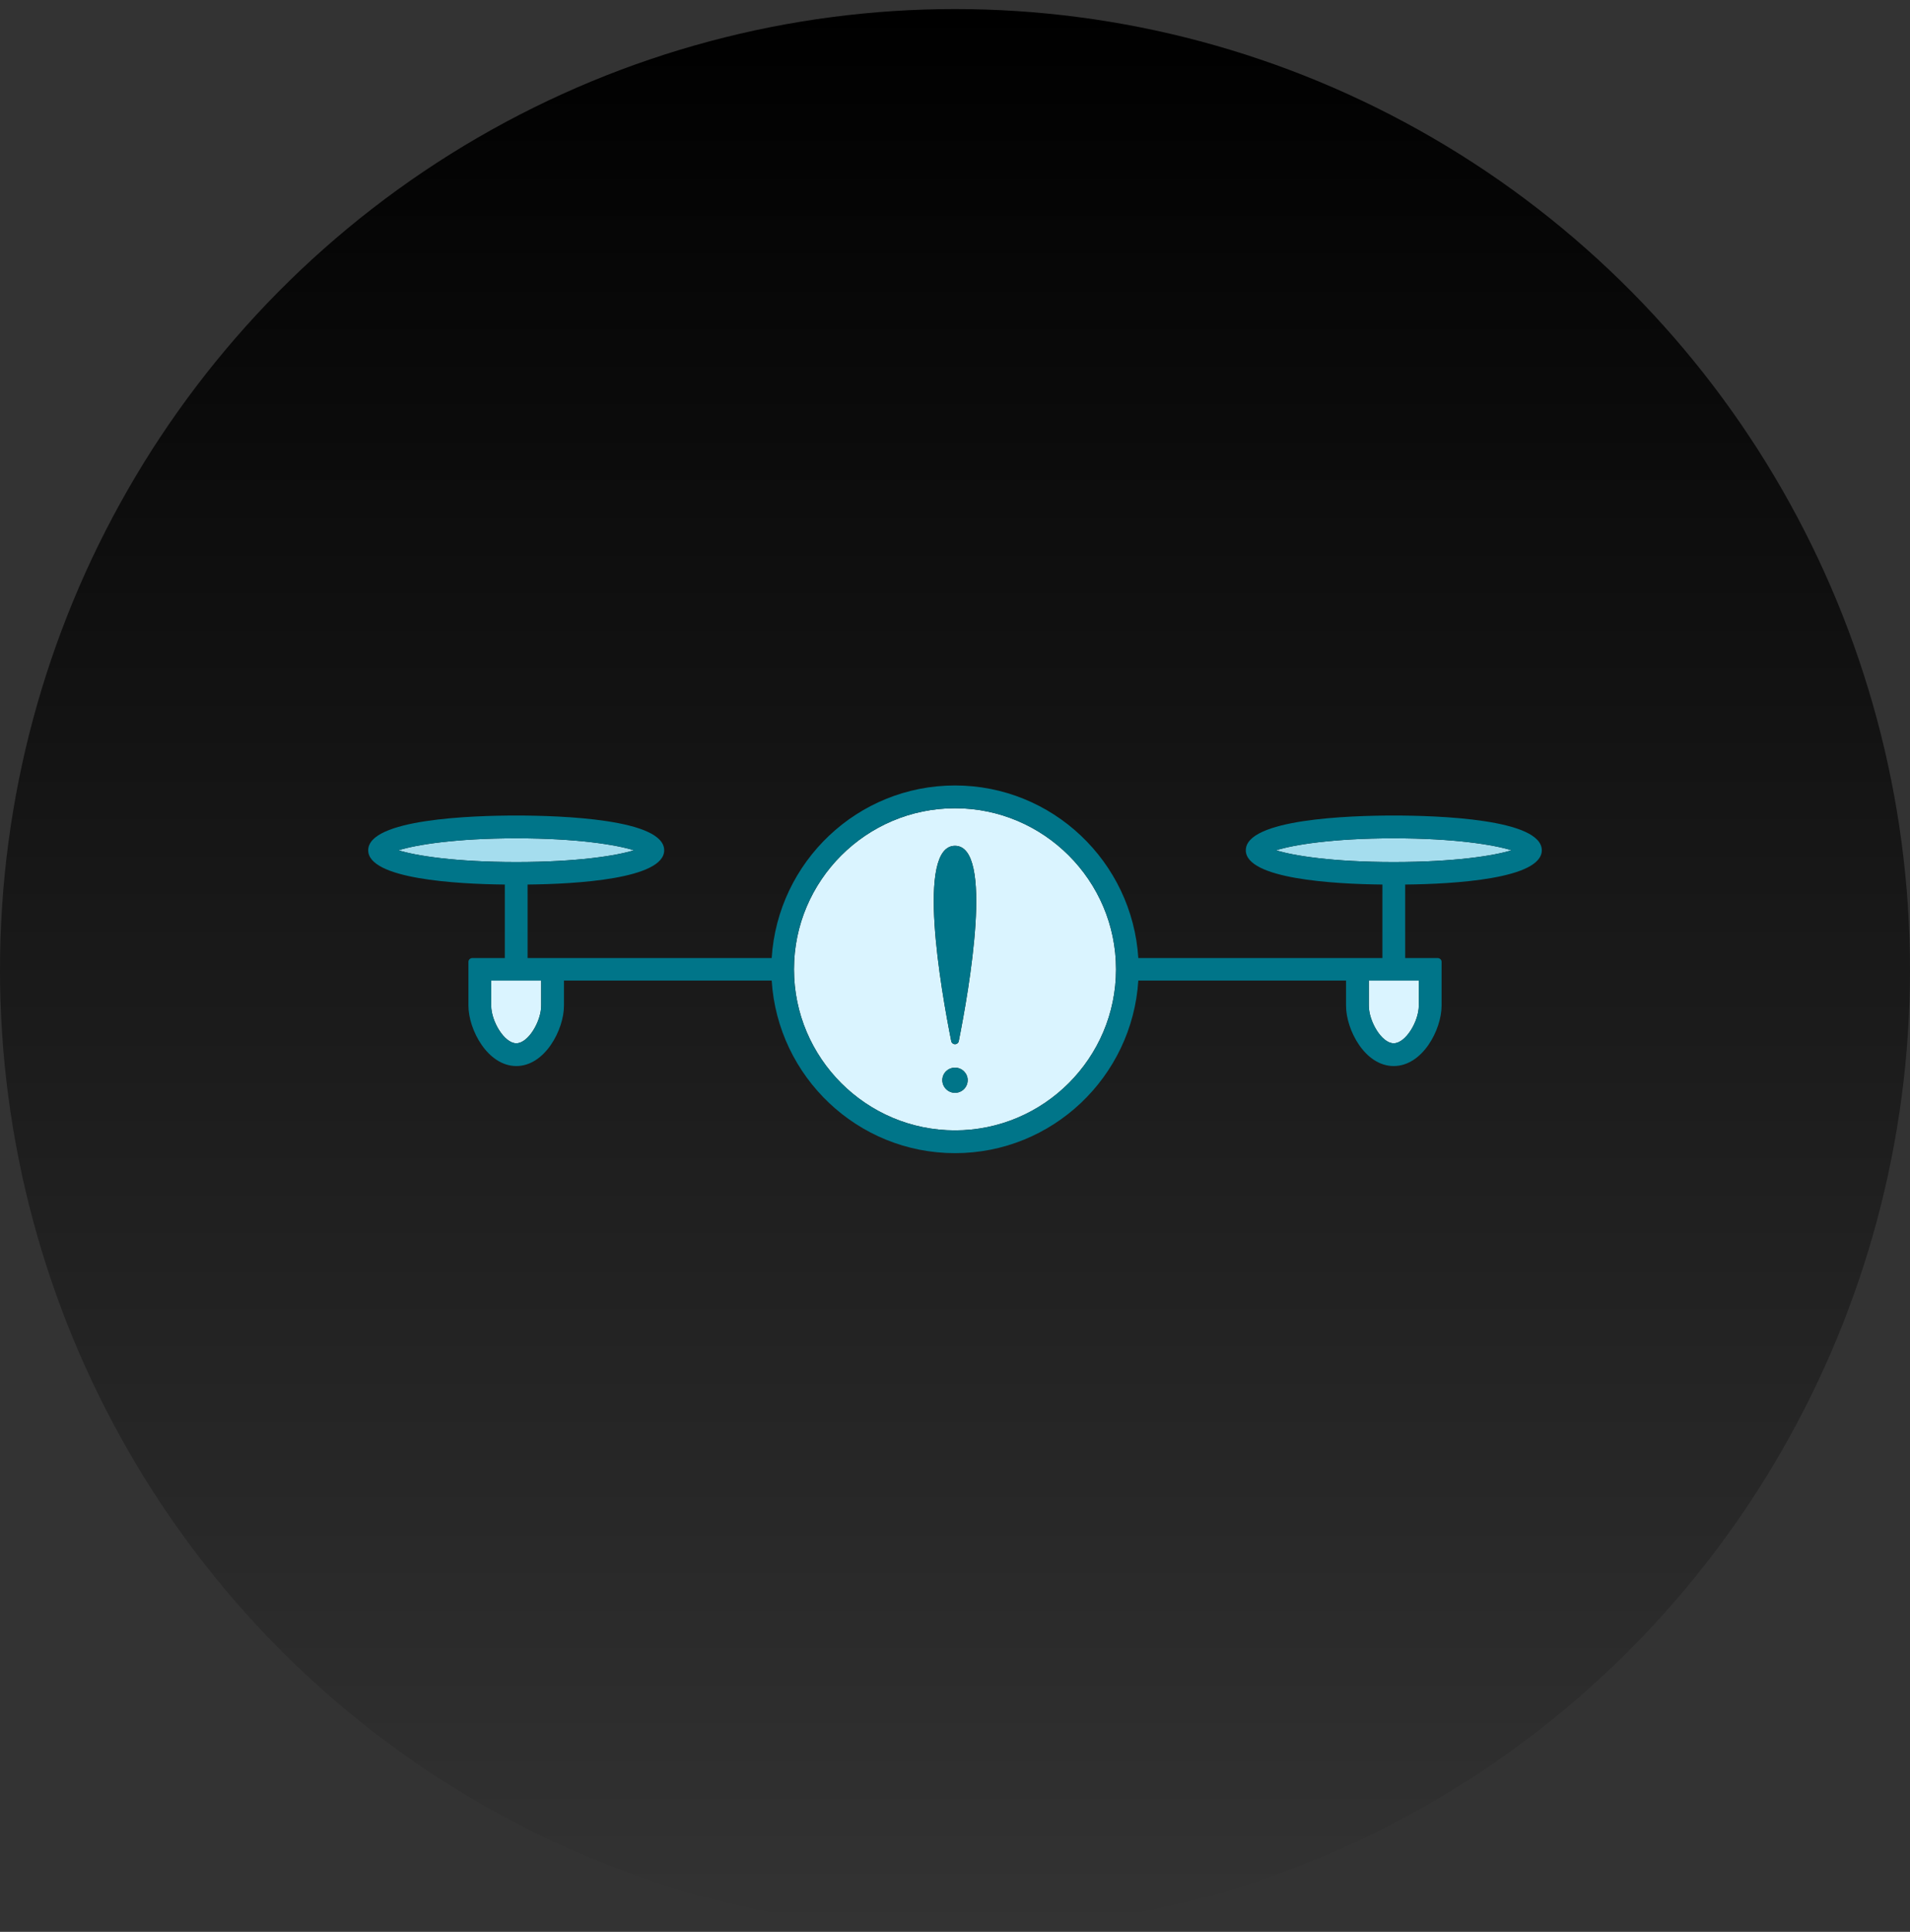
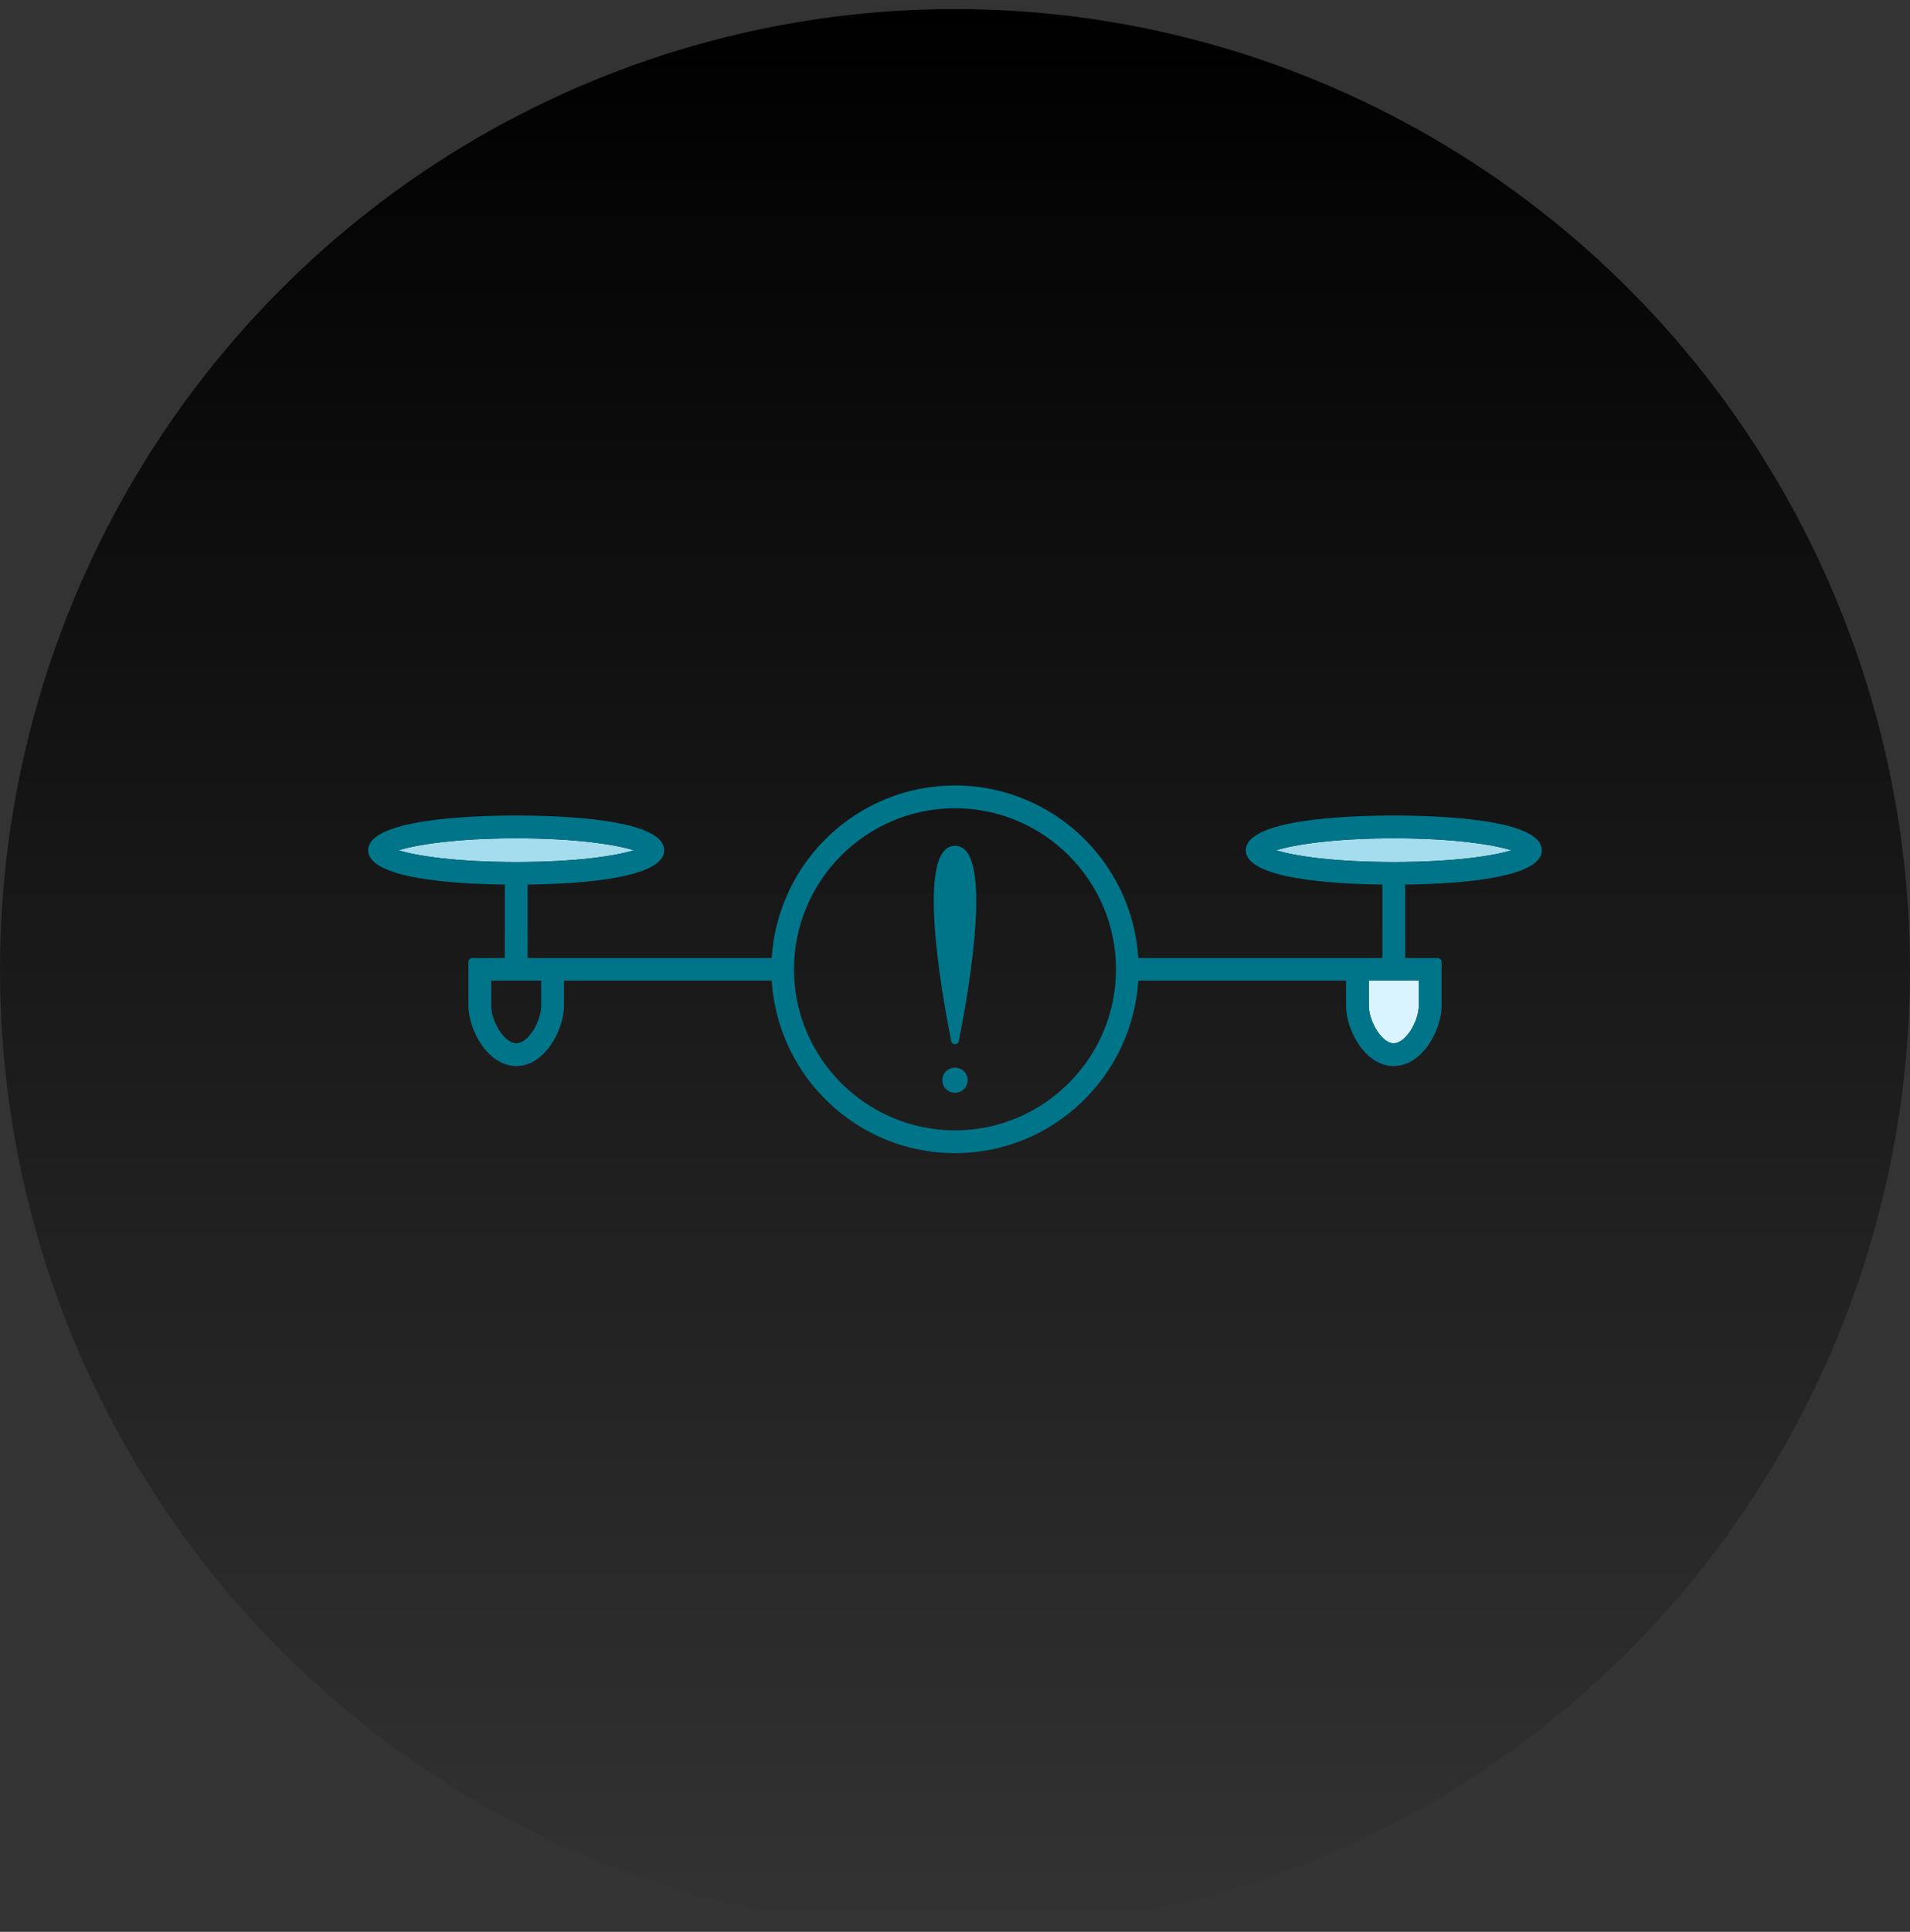
<svg xmlns="http://www.w3.org/2000/svg" width="90" height="91" viewBox="0 0 90 91" fill="none">
  <rect x="0" y="0" width="90" height="91" fill="#333333" stroke="none" />
  <ellipse cx="45" cy="45.686" rx="45" ry="45.259" fill="url(#paint0_linear_591_5243)" />
  <path d="M24.329 40.606C21.453 40.606 19.584 40.307 18.777 40.053C19.584 39.798 21.453 39.489 24.329 39.489C27.204 39.489 29.063 39.798 29.87 40.053C29.063 40.307 27.194 40.606 24.329 40.606Z" fill="#A5DDEE" />
  <path d="M65.671 39.489C68.547 39.489 70.416 39.798 71.223 40.053C70.416 40.307 68.547 40.606 65.671 40.606C62.795 40.606 60.937 40.307 60.13 40.053C60.937 39.798 62.806 39.489 65.671 39.489Z" fill="#A5DDEE" />
  <path d="M66.854 46.191V47.374C66.854 48.104 66.246 49.144 65.671 49.144C65.096 49.144 64.499 48.104 64.499 47.374V46.191H66.854Z" fill="#DAF4FF" />
-   <path d="M25.501 46.191V47.374C25.501 48.104 24.893 49.144 24.329 49.144C23.765 49.144 23.145 48.104 23.145 47.374V46.191H25.501Z" fill="#DAF4FF" />
-   <path d="M45.597 50.88C45.597 50.559 45.332 50.294 45 50.294C44.668 50.294 44.403 50.559 44.403 50.88C44.403 51.201 44.668 51.477 45 51.477C45.332 51.477 45.597 51.212 45.597 50.88ZM45 49.188C45.089 49.188 45.166 49.121 45.177 49.044C45.664 46.611 46.847 39.842 45 39.842C43.153 39.842 44.337 46.611 44.823 49.044C44.834 49.121 44.912 49.188 45 49.188ZM45 38.072C49.181 38.072 52.587 41.479 52.587 45.66C52.587 49.84 49.181 53.247 45 53.247C40.82 53.247 37.413 49.84 37.413 45.66C37.413 41.479 40.82 38.072 45 38.072Z" fill="#DAF4FF" />
  <path d="M45 39.842C46.847 39.842 45.664 46.611 45.177 49.044C45.166 49.122 45.089 49.188 45 49.188C44.912 49.188 44.834 49.122 44.823 49.044C44.337 46.611 43.153 39.842 45 39.842Z" fill="#007589" />
  <path d="M45.597 50.88C45.597 51.212 45.332 51.477 45 51.477C44.668 51.477 44.403 51.212 44.403 50.88C44.403 50.548 44.668 50.294 45 50.294C45.332 50.294 45.597 50.559 45.597 50.88Z" fill="#007589" />
  <path d="M25.501 47.374V46.191H23.146V47.374C23.146 48.104 23.754 49.144 24.329 49.144C24.904 49.144 25.501 48.104 25.501 47.374ZM66.855 47.374V46.191H64.499V47.374C64.499 48.104 65.107 49.144 65.671 49.144C66.235 49.144 66.855 48.104 66.855 47.374ZM24.329 40.606C27.194 40.606 29.063 40.307 29.87 40.053C29.063 39.798 27.194 39.489 24.329 39.489C21.464 39.489 19.584 39.798 18.777 40.053C19.584 40.307 21.453 40.606 24.329 40.606ZM52.587 45.66C52.587 41.479 49.181 38.073 45 38.073C40.819 38.073 37.413 41.479 37.413 45.66C37.413 49.841 40.819 53.247 45 53.247C49.181 53.247 52.587 49.841 52.587 45.66ZM65.671 40.606C68.547 40.606 70.416 40.307 71.223 40.053C70.416 39.798 68.547 39.489 65.671 39.489C62.796 39.489 60.938 39.798 60.13 40.053C60.938 40.307 62.807 40.606 65.671 40.606ZM65.671 38.416C67.773 38.416 72.65 38.582 72.65 40.053C72.65 41.402 68.503 41.645 66.213 41.667V45.129H67.74C67.839 45.129 67.928 45.206 67.928 45.306V47.374C67.928 48.502 67.032 50.217 65.671 50.217C64.311 50.217 63.426 48.502 63.426 47.374V46.191H53.638C53.35 50.725 49.59 54.32 45 54.32C40.41 54.32 36.65 50.725 36.362 46.191H26.574V47.374C26.574 48.502 25.678 50.217 24.329 50.217C22.98 50.217 22.073 48.502 22.073 47.374V45.306C22.073 45.206 22.161 45.129 22.261 45.129H23.787V41.667C21.498 41.645 17.35 41.402 17.35 40.053C17.35 38.582 22.228 38.416 24.329 38.416C26.43 38.416 31.297 38.582 31.297 40.053C31.297 41.402 27.149 41.645 24.86 41.667V45.129H36.362C36.65 40.594 40.41 37 45 37C49.59 37 53.35 40.594 53.638 45.129H65.14V41.667C62.851 41.645 58.703 41.402 58.703 40.053C58.703 38.582 63.581 38.416 65.671 38.416Z" fill="#007589" />
  <defs>
    <linearGradient id="paint0_linear_591_5243" x1="45" y1="0.427" x2="45" y2="90.945" gradientUnits="userSpaceOnUse">
      <stop />
      <stop offset="1" stop-opacity="0" />
    </linearGradient>
  </defs>
</svg>